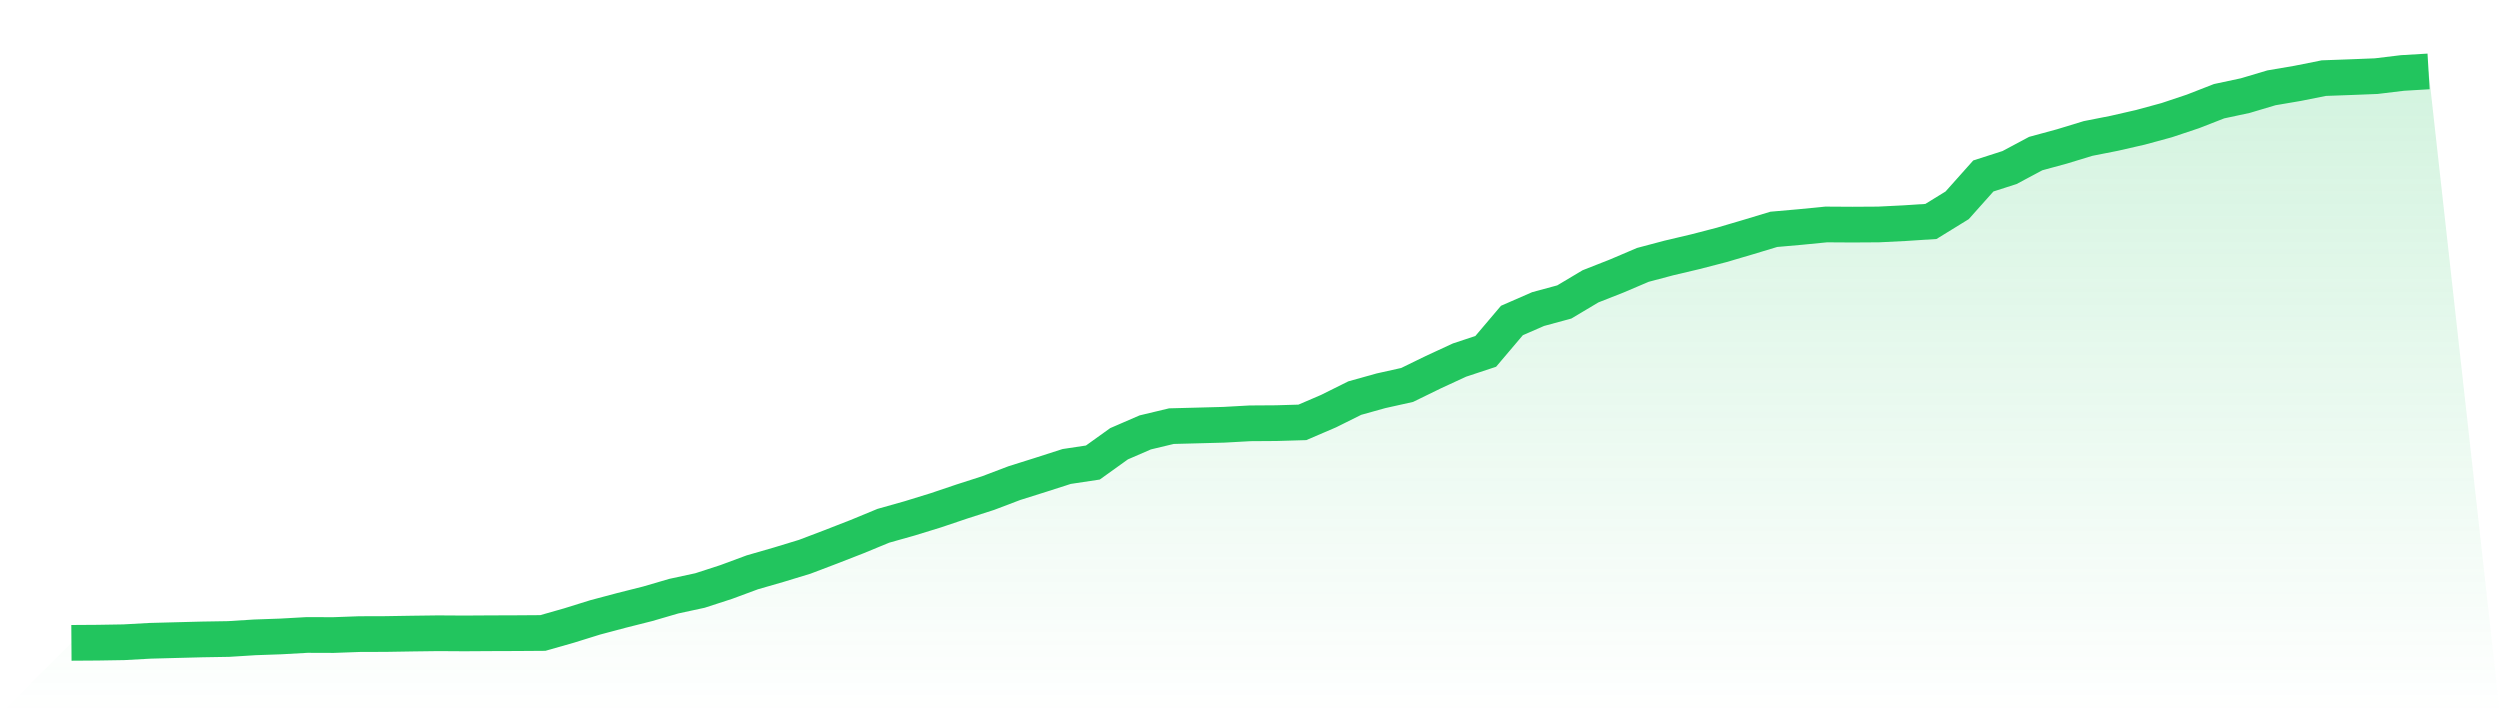
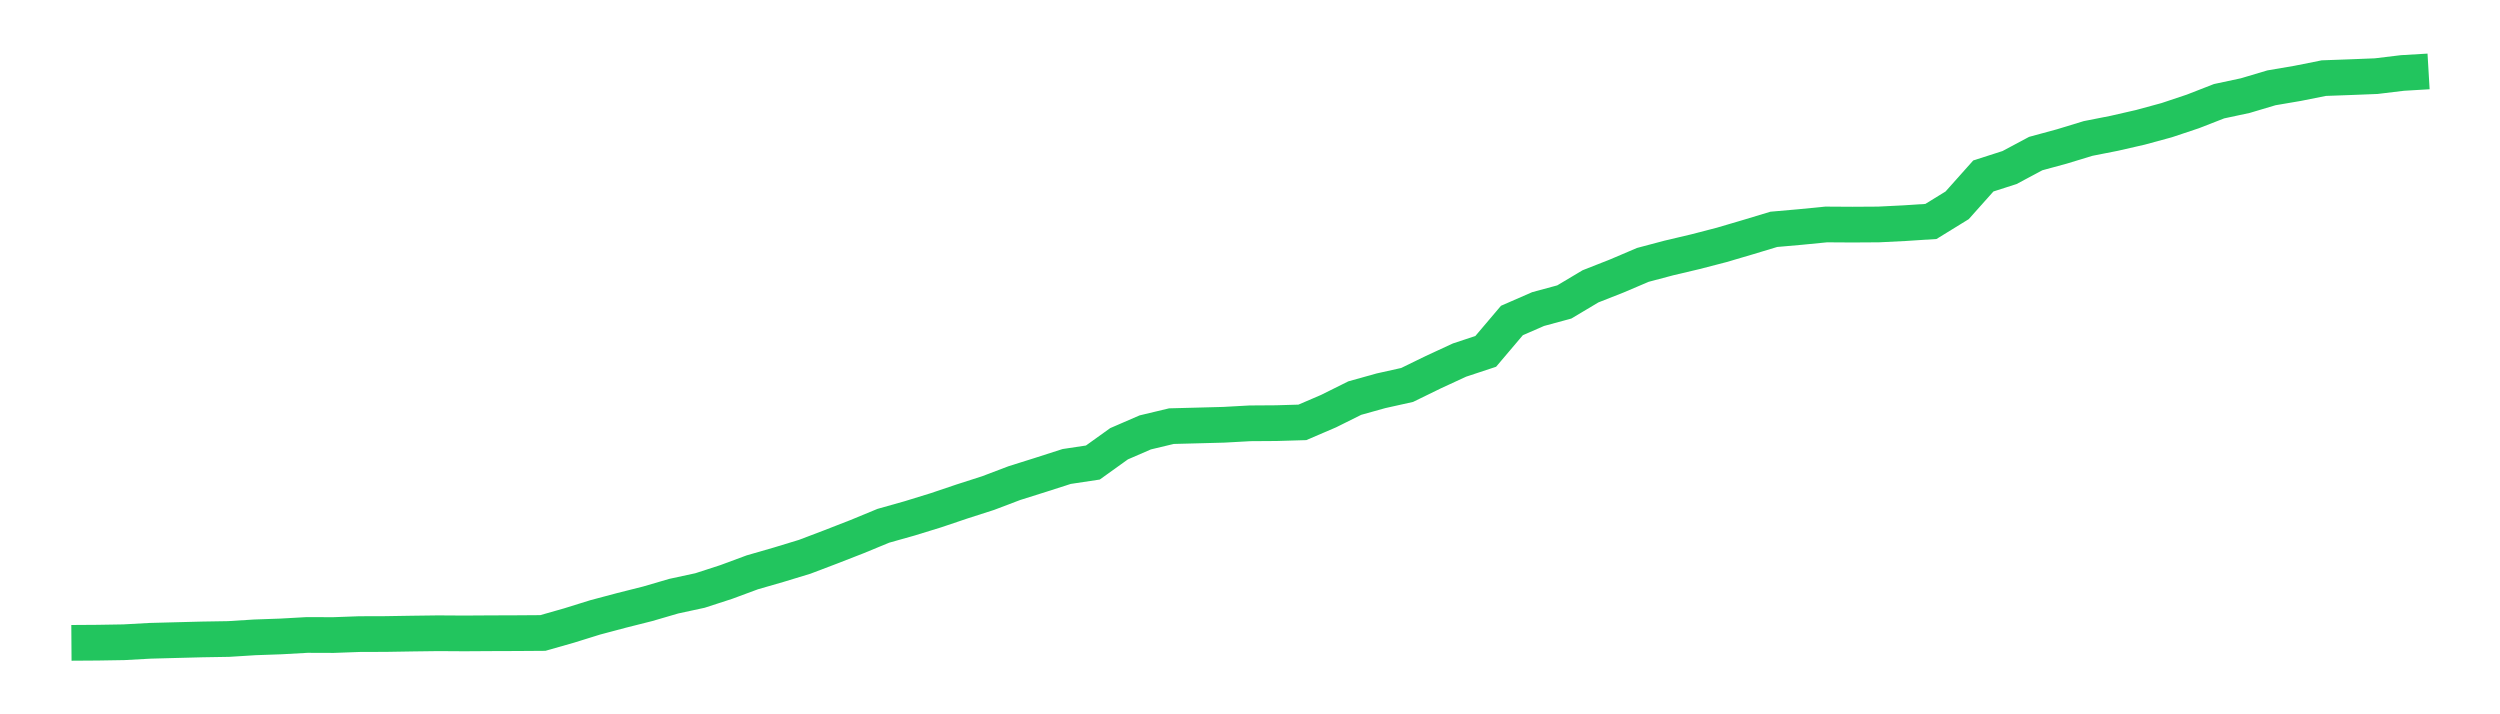
<svg xmlns="http://www.w3.org/2000/svg" viewBox="0 0 140 40">
  <defs>
    <linearGradient id="gradient" x1="0" x2="0" y1="0" y2="1">
      <stop offset="0%" stop-color="#22c55e" stop-opacity="0.2" />
      <stop offset="100%" stop-color="#22c55e" stop-opacity="0" />
    </linearGradient>
  </defs>
-   <path d="M4,36 L4,36 L5.467,35.99 L6.933,35.966 L8.4,35.885 L9.867,35.846 L11.333,35.808 L12.8,35.784 L14.267,35.692 L15.733,35.64 L17.2,35.558 L18.667,35.563 L20.133,35.51 L21.6,35.505 L23.067,35.481 L24.533,35.462 L26,35.471 L27.467,35.462 L28.933,35.457 L30.4,35.447 L31.867,35.029 L33.333,34.573 L34.8,34.183 L36.267,33.813 L37.733,33.385 L39.2,33.068 L40.667,32.592 L42.133,32.049 L43.6,31.626 L45.067,31.179 L46.533,30.622 L48,30.05 L49.467,29.444 L50.933,29.031 L52.4,28.579 L53.867,28.084 L55.333,27.613 L56.8,27.056 L58.267,26.594 L59.733,26.123 L61.2,25.902 L62.667,24.85 L64.133,24.215 L65.6,23.864 L67.067,23.826 L68.533,23.787 L70,23.706 L71.467,23.696 L72.933,23.653 L74.4,23.023 L75.867,22.293 L77.333,21.884 L78.8,21.557 L80.267,20.841 L81.733,20.163 L83.2,19.678 L84.667,17.948 L86.133,17.308 L87.6,16.91 L89.067,16.035 L90.533,15.458 L92,14.833 L93.467,14.444 L94.933,14.098 L96.4,13.718 L97.867,13.286 L99.333,12.843 L100.8,12.714 L102.267,12.57 L103.733,12.579 L105.2,12.57 L106.667,12.497 L108.133,12.401 L109.6,11.498 L111.067,9.854 L112.533,9.383 L114,8.6 L115.467,8.201 L116.933,7.754 L118.4,7.465 L119.867,7.129 L121.333,6.73 L122.8,6.24 L124.267,5.668 L125.733,5.355 L127.2,4.918 L128.667,4.668 L130.133,4.375 L131.6,4.322 L133.067,4.264 L134.533,4.087 L136,4 L140,40 L0,40 z" fill="url(#gradient)" />
  <path d="M4,36 L4,36 L5.467,35.99 L6.933,35.966 L8.4,35.885 L9.867,35.846 L11.333,35.808 L12.8,35.784 L14.267,35.692 L15.733,35.64 L17.2,35.558 L18.667,35.563 L20.133,35.51 L21.6,35.505 L23.067,35.481 L24.533,35.462 L26,35.471 L27.467,35.462 L28.933,35.457 L30.4,35.447 L31.867,35.029 L33.333,34.573 L34.8,34.183 L36.267,33.813 L37.733,33.385 L39.2,33.068 L40.667,32.592 L42.133,32.049 L43.6,31.626 L45.067,31.179 L46.533,30.622 L48,30.05 L49.467,29.444 L50.933,29.031 L52.4,28.579 L53.867,28.084 L55.333,27.613 L56.8,27.056 L58.267,26.594 L59.733,26.123 L61.2,25.902 L62.667,24.85 L64.133,24.215 L65.6,23.864 L67.067,23.826 L68.533,23.787 L70,23.706 L71.467,23.696 L72.933,23.653 L74.4,23.023 L75.867,22.293 L77.333,21.884 L78.8,21.557 L80.267,20.841 L81.733,20.163 L83.2,19.678 L84.667,17.948 L86.133,17.308 L87.6,16.91 L89.067,16.035 L90.533,15.458 L92,14.833 L93.467,14.444 L94.933,14.098 L96.4,13.718 L97.867,13.286 L99.333,12.843 L100.8,12.714 L102.267,12.57 L103.733,12.579 L105.2,12.57 L106.667,12.497 L108.133,12.401 L109.6,11.498 L111.067,9.854 L112.533,9.383 L114,8.6 L115.467,8.201 L116.933,7.754 L118.4,7.465 L119.867,7.129 L121.333,6.73 L122.8,6.24 L124.267,5.668 L125.733,5.355 L127.2,4.918 L128.667,4.668 L130.133,4.375 L131.6,4.322 L133.067,4.264 L134.533,4.087 L136,4" fill="none" stroke="#22c55e" stroke-width="2" />
</svg>